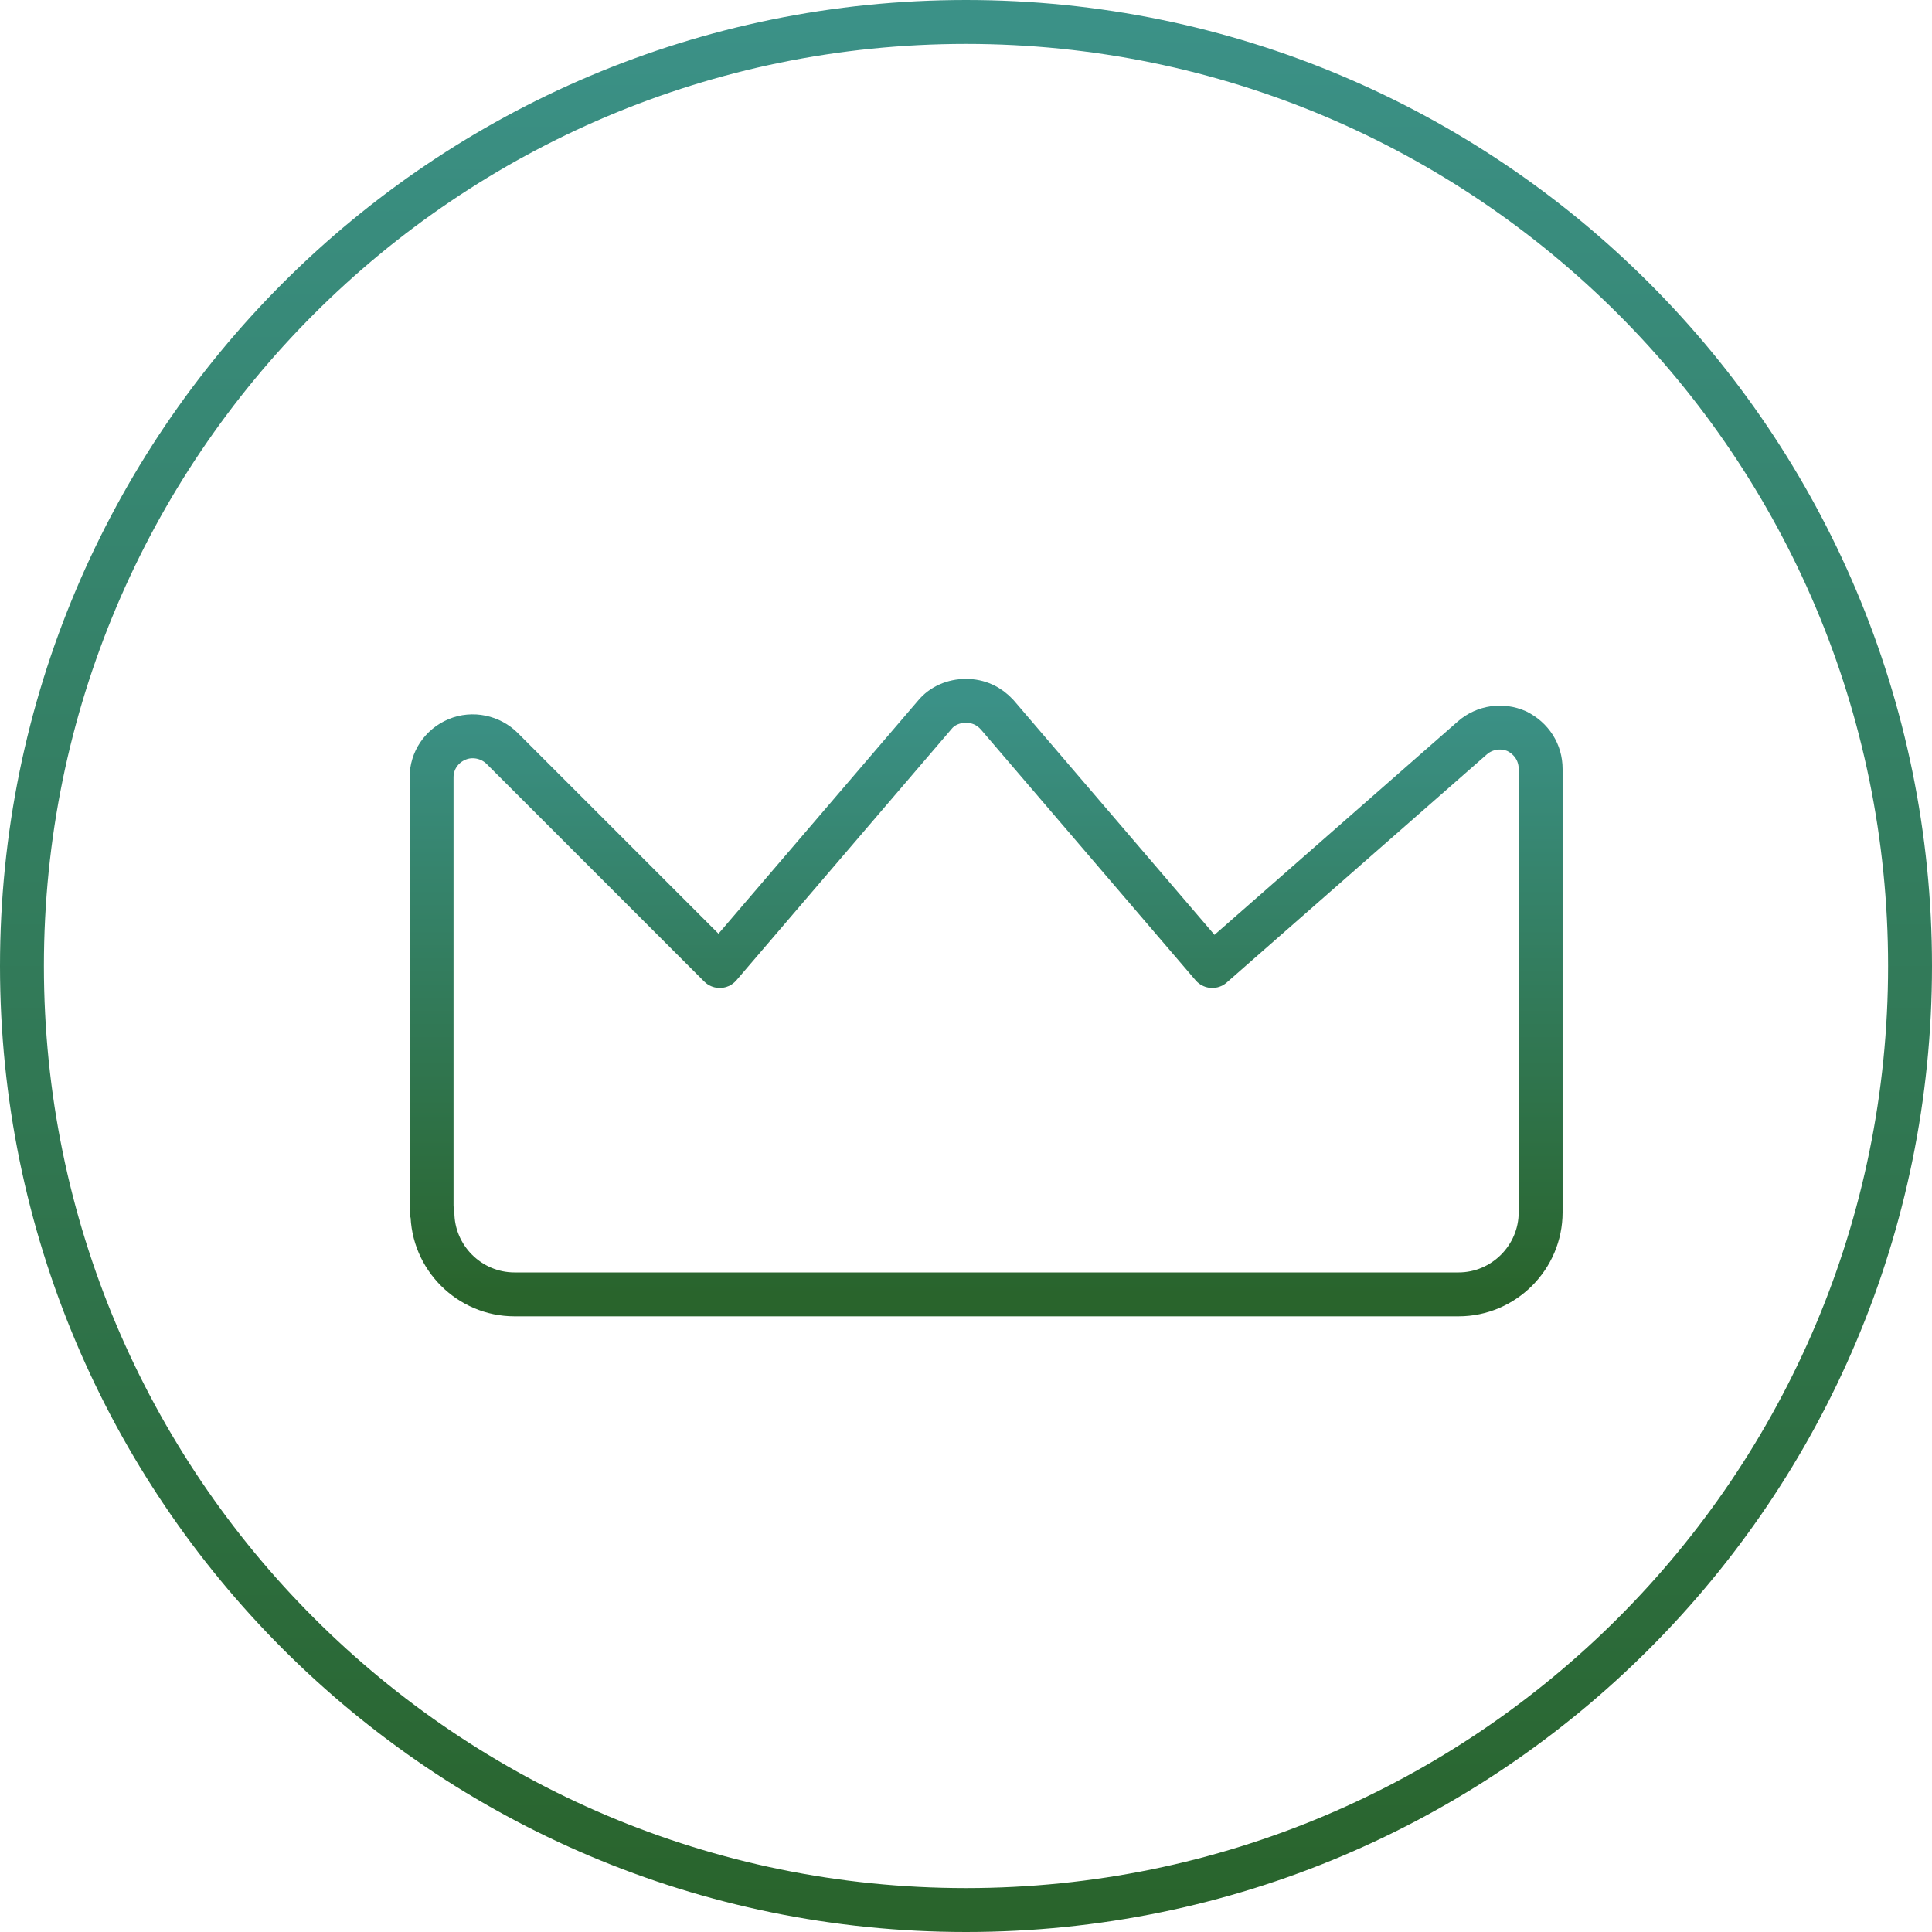
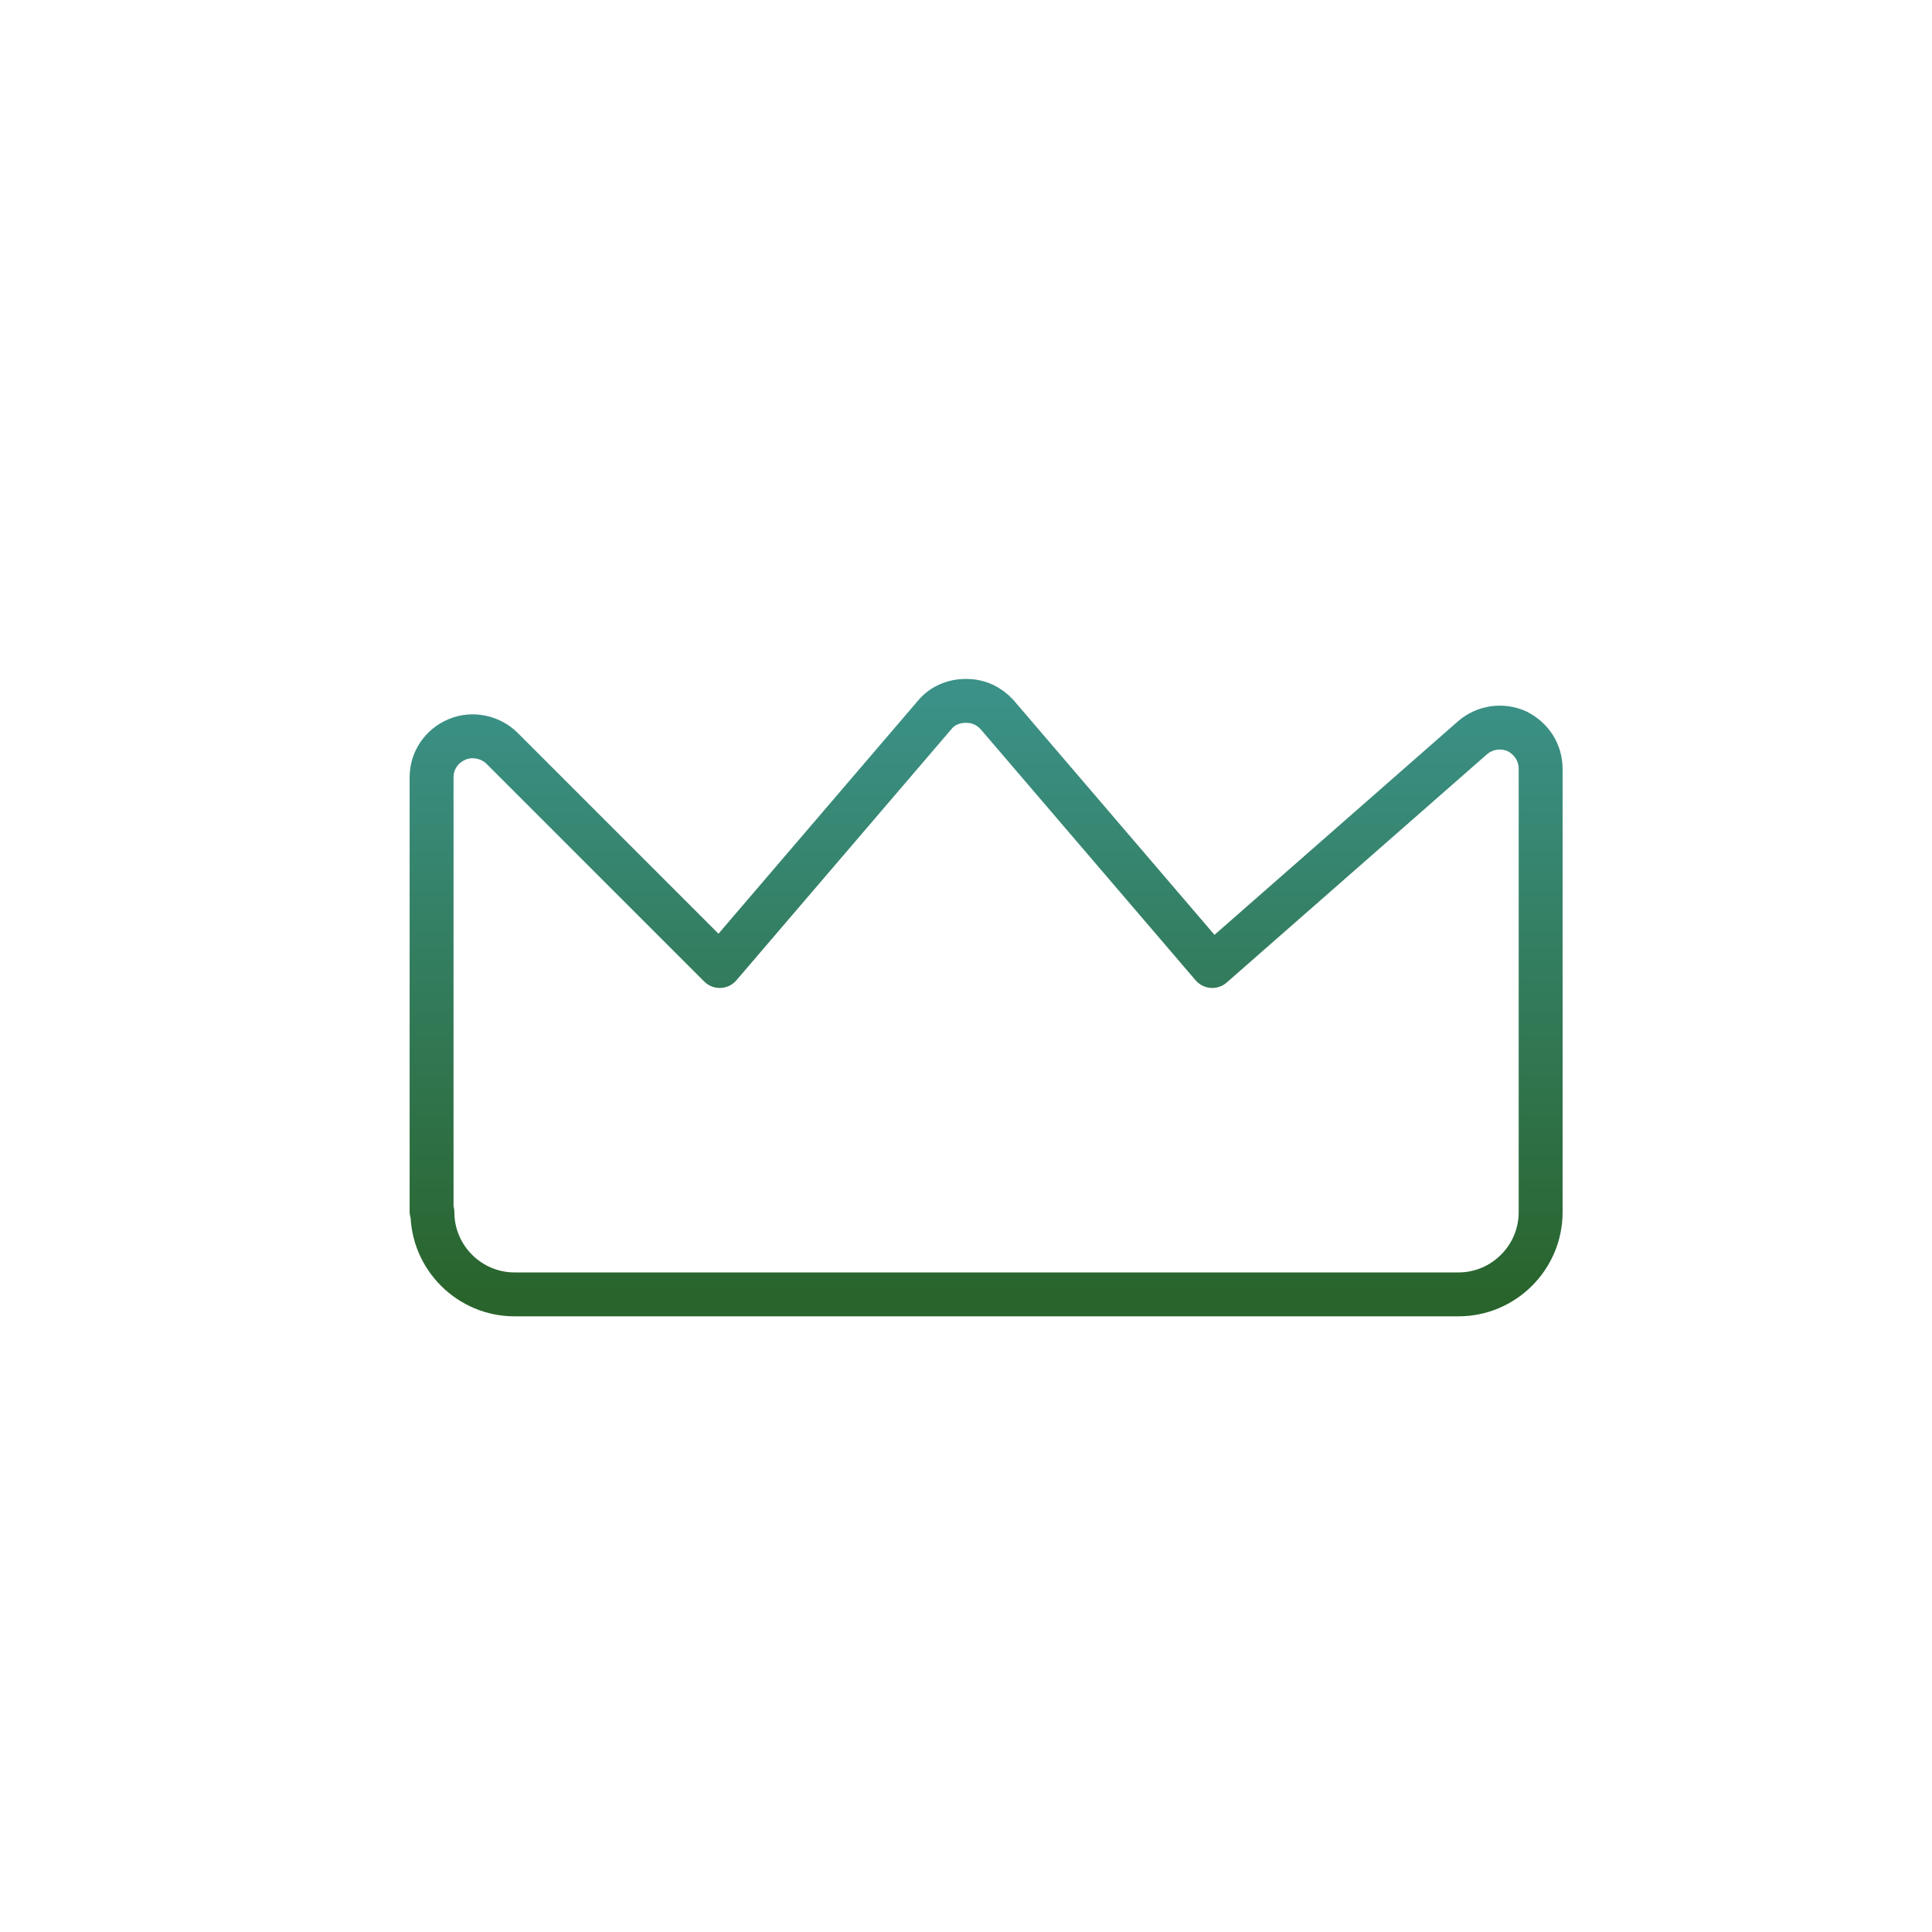
<svg xmlns="http://www.w3.org/2000/svg" width="88" height="88" viewBox="0 0 88 88" fill="none">
  <path d="M19.696 55.218C19.696 57.274 21.378 58.957 23.435 58.957H66.435C68.491 58.957 70.174 57.274 70.174 55.218V35.026C70.174 34.278 69.763 33.643 69.09 33.306C68.416 33.007 67.631 33.119 67.07 33.605L55.217 44L45.421 32.558C45.047 32.147 44.561 31.923 44 31.923C43.439 31.923 42.916 32.147 42.579 32.558L32.783 44L22.874 34.091C22.35 33.568 21.528 33.381 20.817 33.68C20.107 33.979 19.658 34.652 19.658 35.4V55.18L19.696 55.218Z" stroke="url(#paint0_linear_66_552)" stroke-width="2" stroke-linecap="round" stroke-linejoin="round" />
-   <path d="M44 87C67.748 87 87 67.748 87 44C87 20.252 67.748 1 44 1C20.252 1 1 20.252 1 44C1 67.748 20.252 87 44 87Z" stroke="url(#paint1_linear_66_552)" stroke-width="2" stroke-linecap="round" stroke-linejoin="round" />
  <defs>
    <linearGradient id="paint0_linear_66_552" x1="44.916" y1="31.923" x2="44.916" y2="58.957" gradientUnits="userSpaceOnUse">
      <stop stop-color="#3B9187" />
      <stop offset="1" stop-color="#29642C" />
    </linearGradient>
    <linearGradient id="paint1_linear_66_552" x1="44" y1="1" x2="44" y2="87" gradientUnits="userSpaceOnUse">
      <stop stop-color="#3B9187" />
      <stop offset="1" stop-color="#29642C" />
    </linearGradient>
  </defs>
</svg>